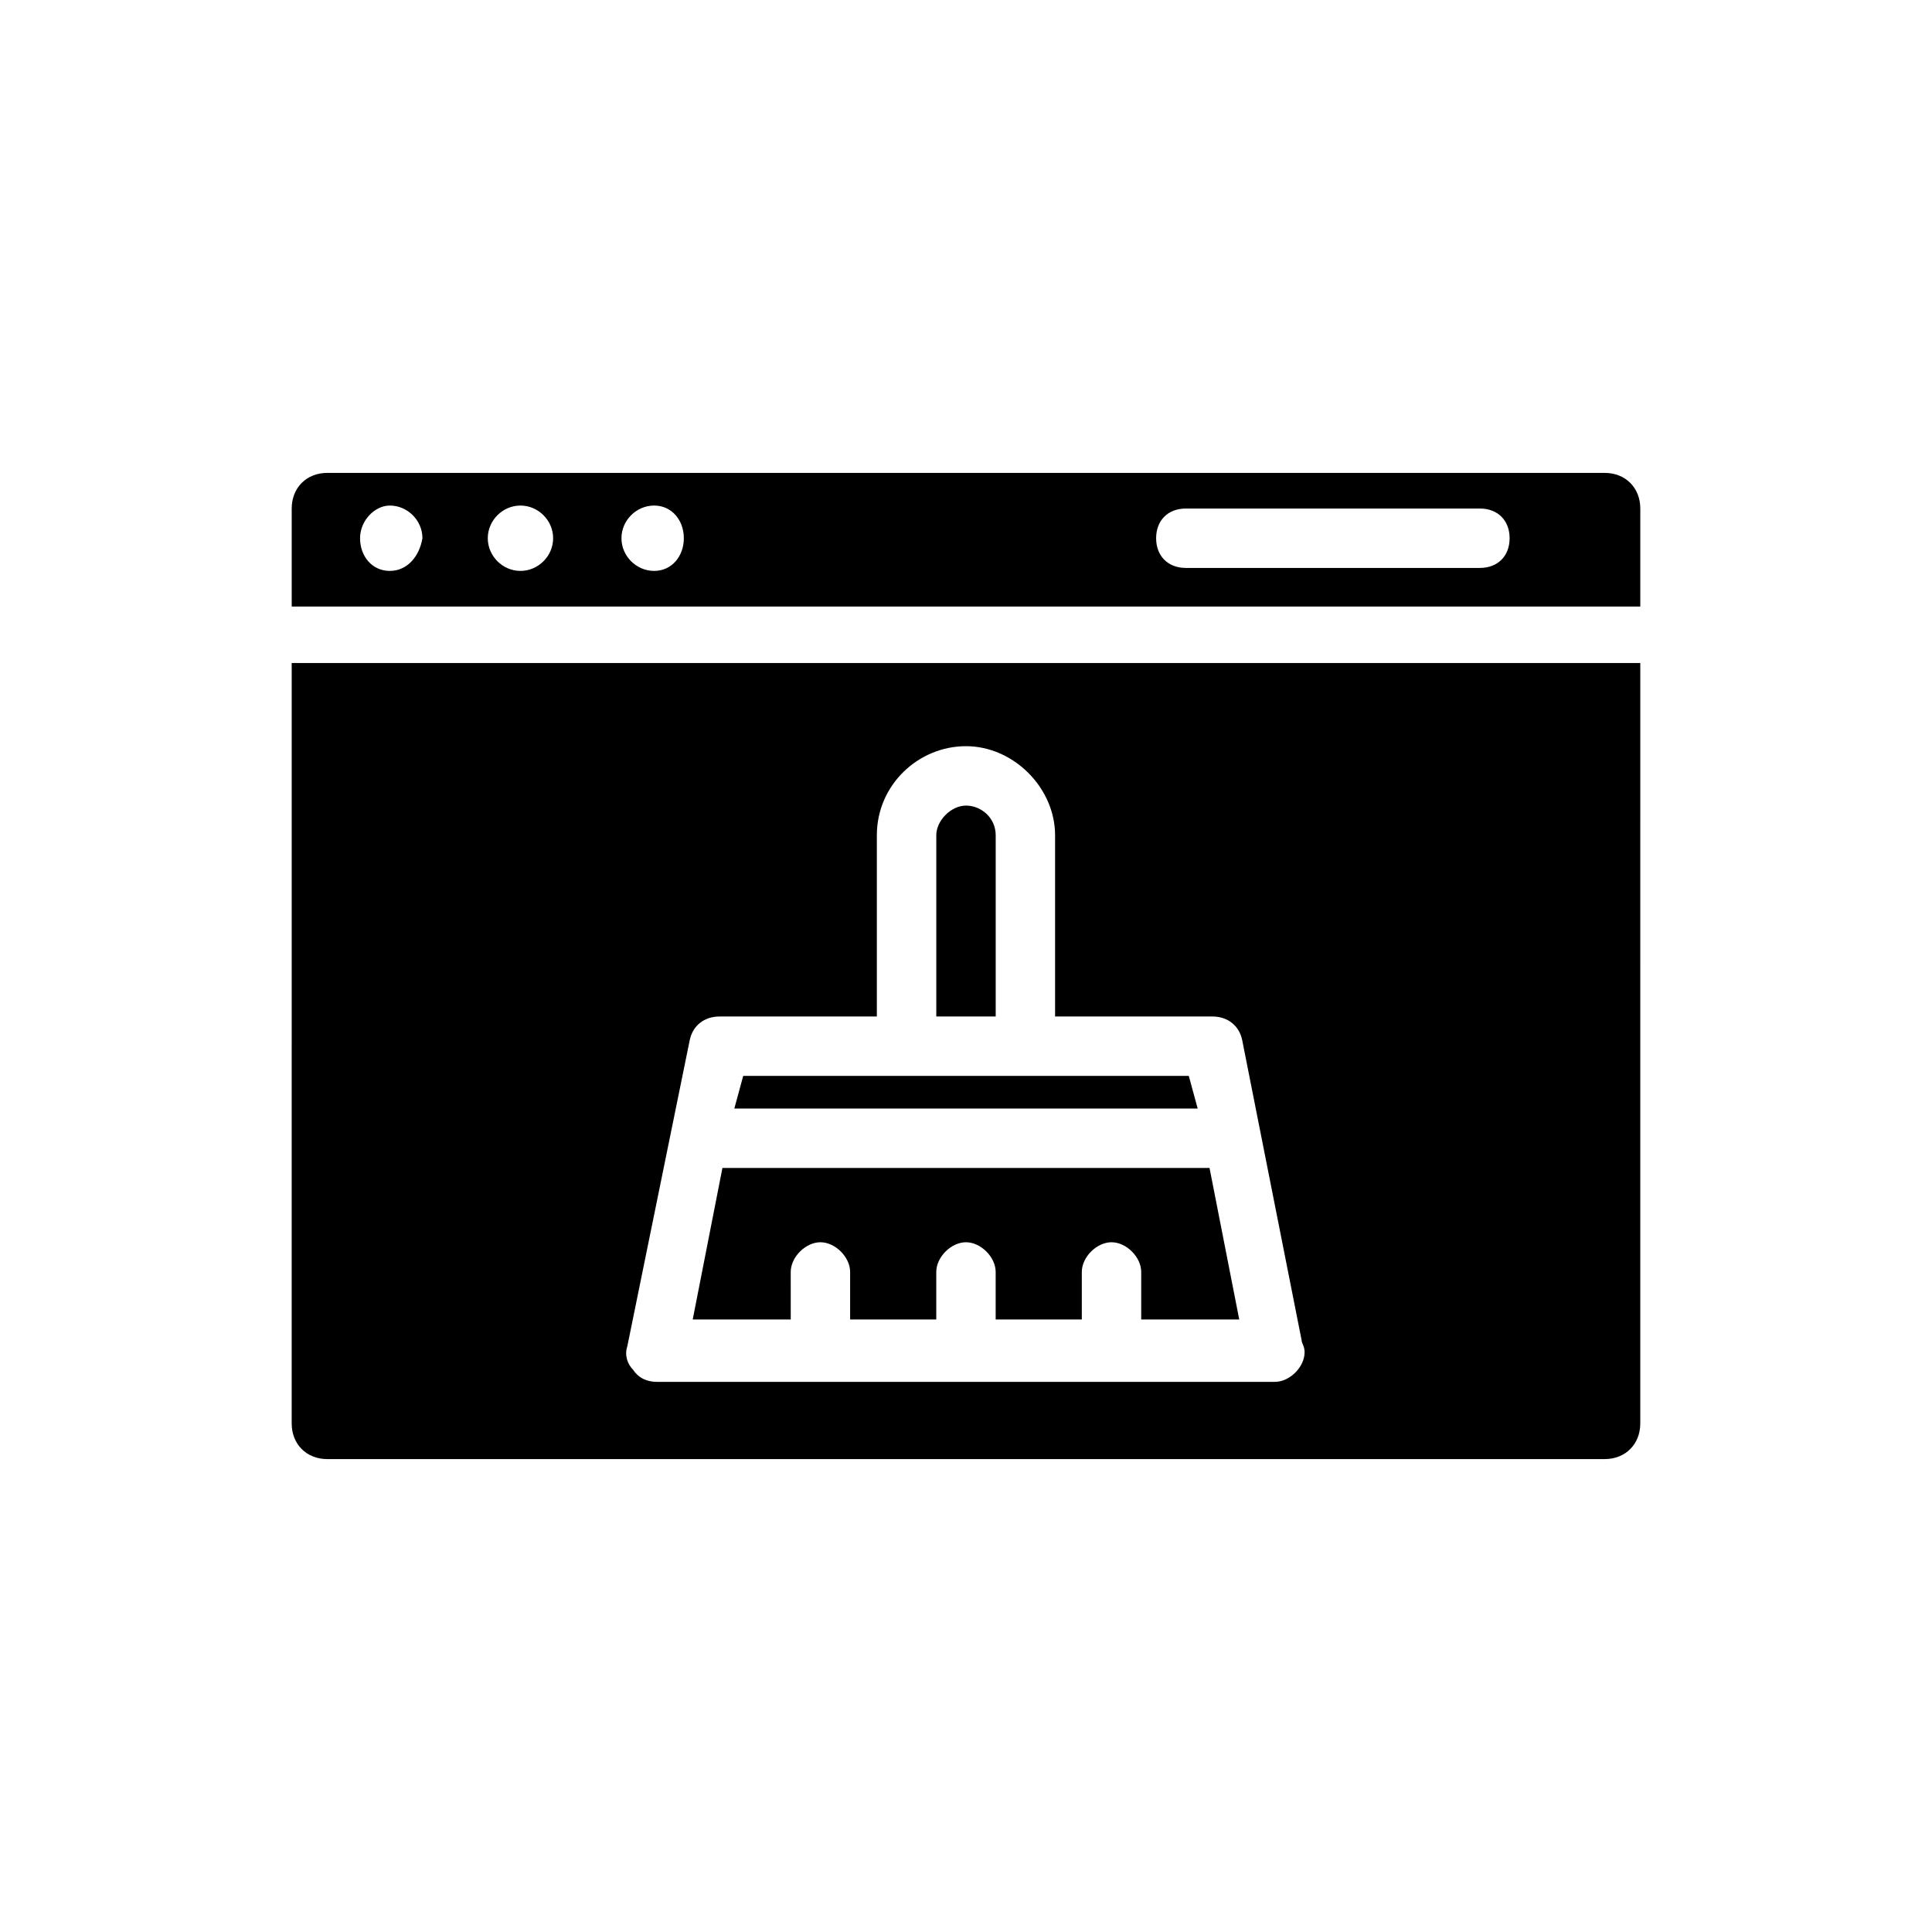
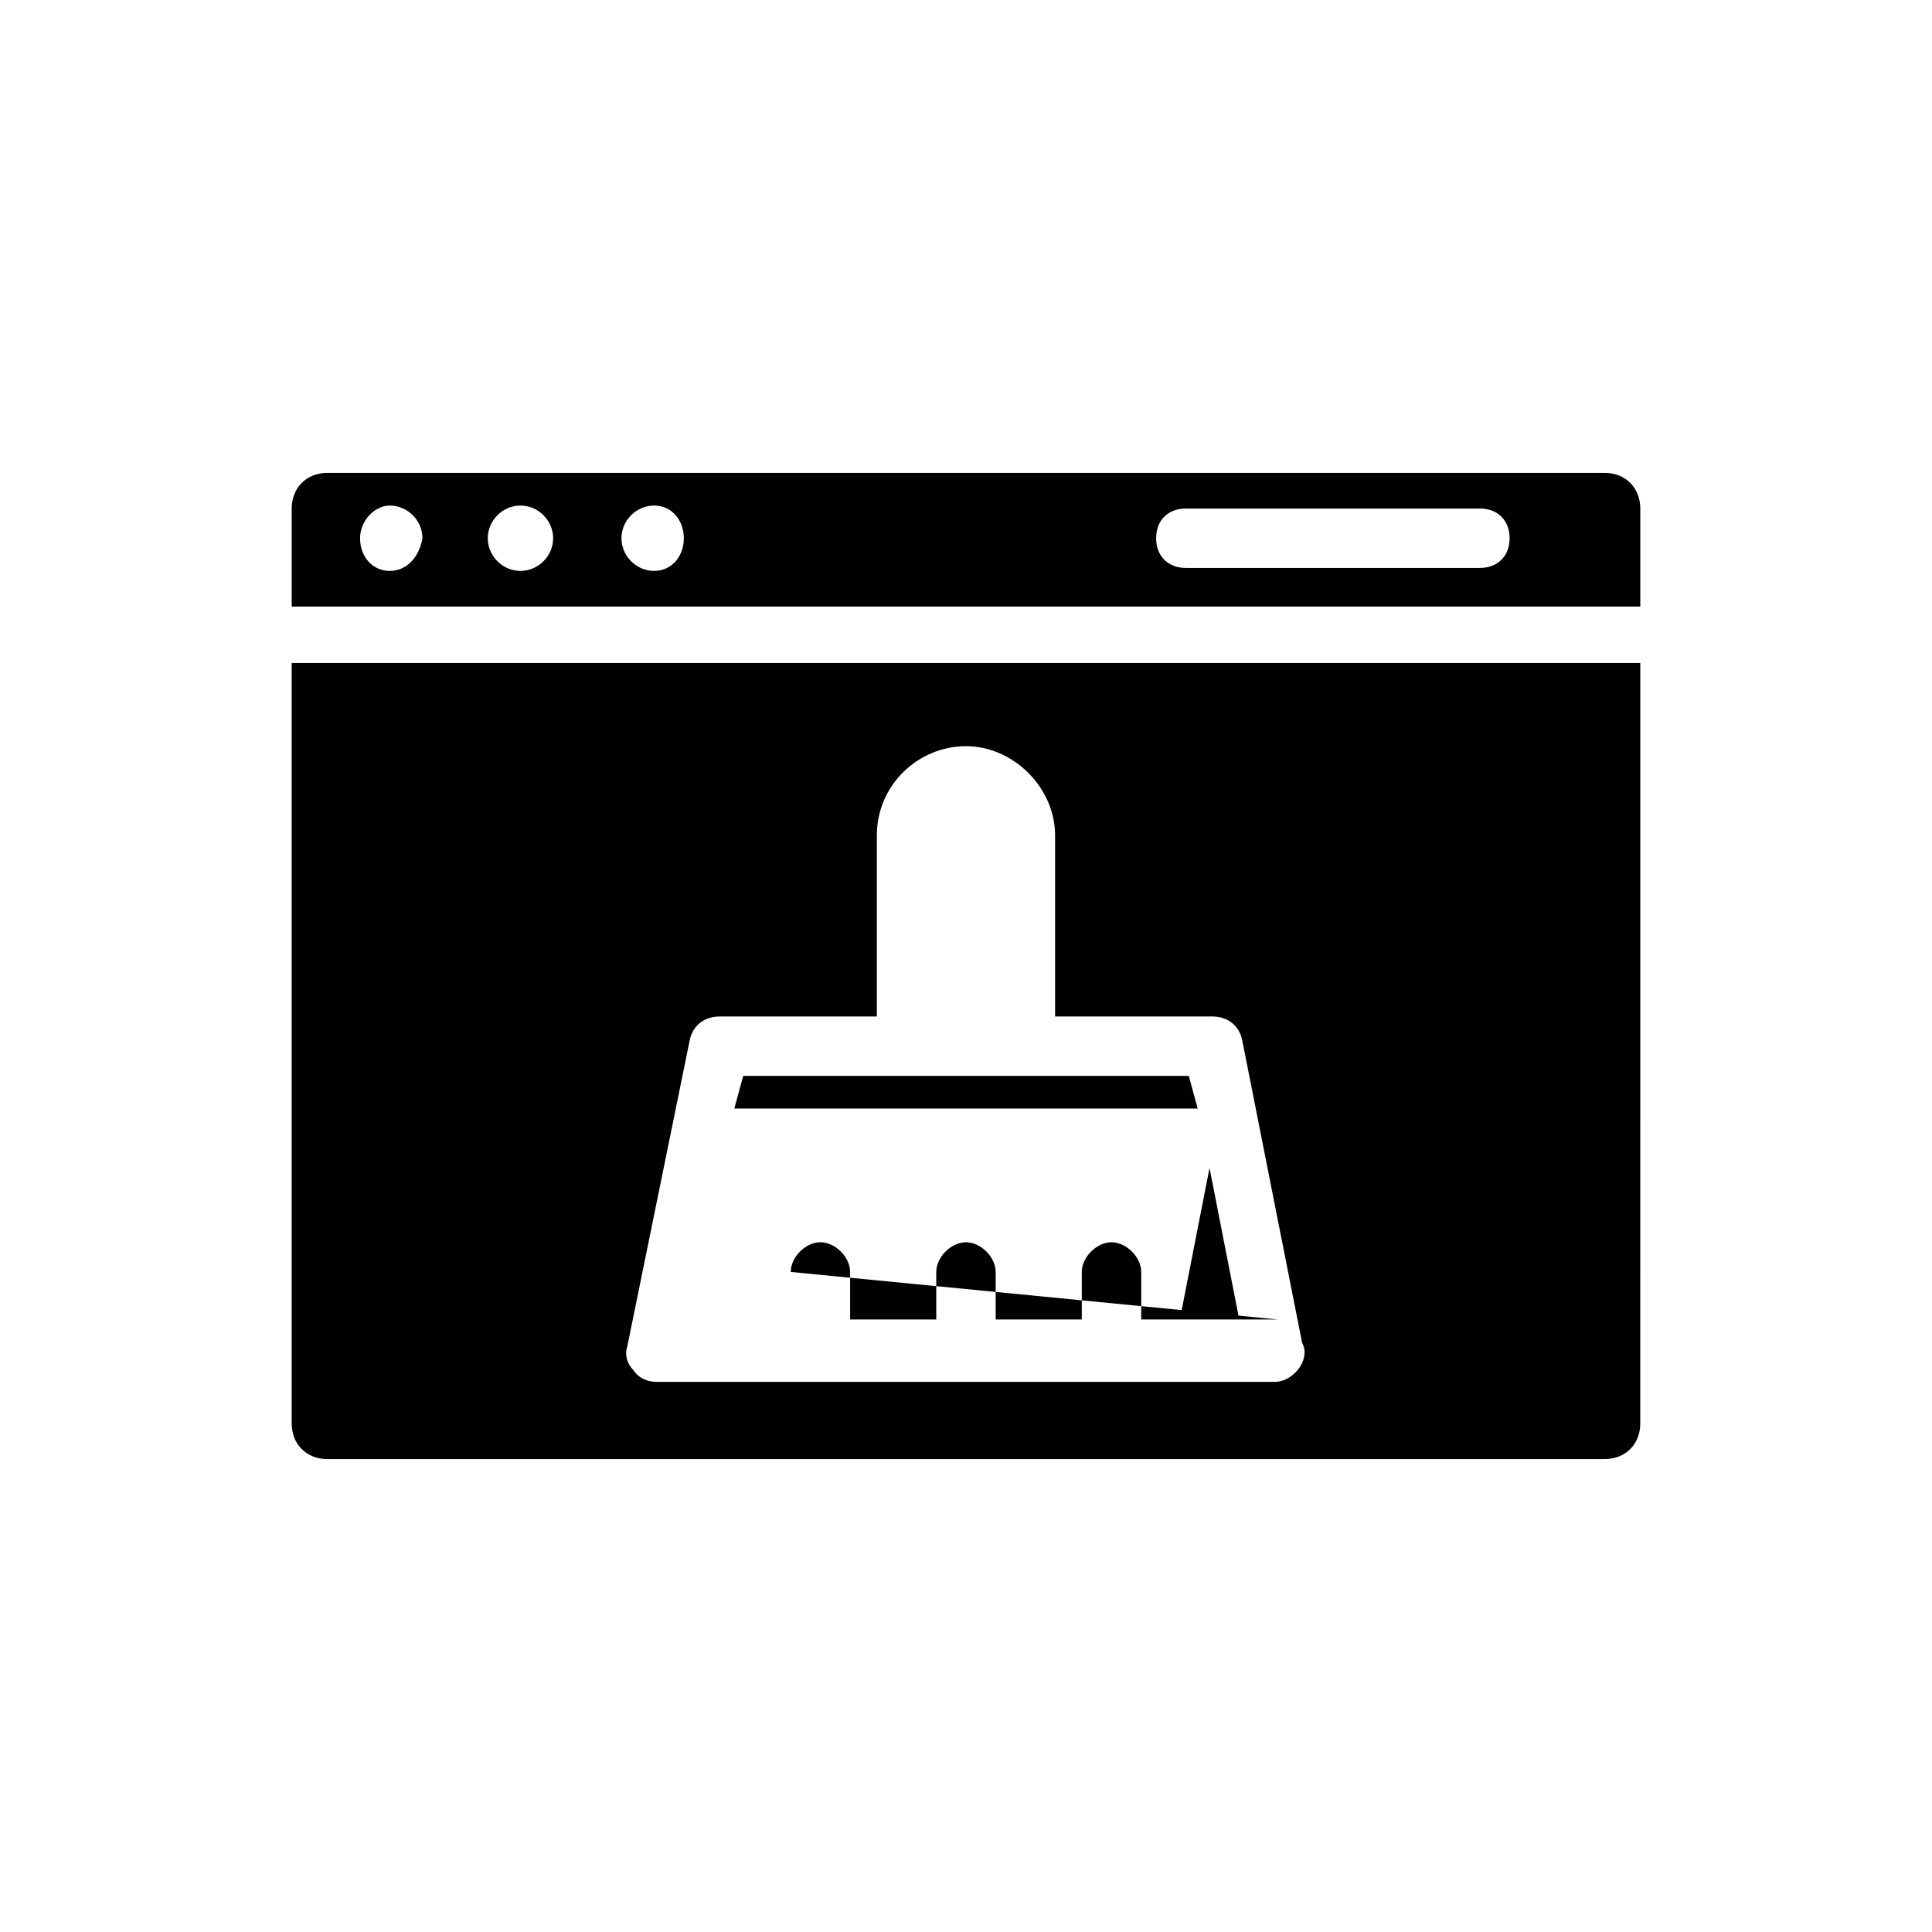
<svg xmlns="http://www.w3.org/2000/svg" fill="#000000" width="800px" height="800px" version="1.1" viewBox="144 144 512 512">
  <g>
    <path d="m221.3 521.23c0 5.512 3.938 9.445 9.445 9.445h338.5c5.512 0 9.445-3.938 9.445-9.445l0.004-201.52h-357.39zm105.48-101.55c0.789-3.938 3.938-6.297 7.871-6.297h41.723v-48.02c0-13.383 11.02-23.617 23.617-23.617 12.594 0 23.617 11.02 23.617 23.617v48.02h41.723c3.938 0 7.086 2.363 7.871 6.297l15.742 79.508c0 0.789 0.789 1.574 0.789 3.148 0 3.938-3.938 7.871-7.871 7.871h-163.74c-2.363 0-4.723-0.789-6.297-3.148-1.574-1.574-2.363-3.938-1.574-6.297z" />
-     <path d="m353.55 481.08c0-3.938 3.938-7.871 7.871-7.871 3.938 0 7.871 3.938 7.871 7.871v12.594h22.828v-12.594c0-3.938 3.938-7.871 7.871-7.871 3.938 0 7.871 3.938 7.871 7.871v12.594h22.828v-12.594c0-3.938 3.938-7.871 7.871-7.871 3.938 0 7.871 3.938 7.871 7.871v12.594h25.977l-7.871-40.148h-129.09l-7.871 40.148h25.977z" />
-     <path d="m407.87 365.36c0-4.723-3.938-7.871-7.871-7.871-3.938 0-7.871 3.938-7.871 7.871v48.02h15.742z" />
+     <path d="m353.55 481.08c0-3.938 3.938-7.871 7.871-7.871 3.938 0 7.871 3.938 7.871 7.871v12.594h22.828v-12.594c0-3.938 3.938-7.871 7.871-7.871 3.938 0 7.871 3.938 7.871 7.871v12.594h22.828v-12.594c0-3.938 3.938-7.871 7.871-7.871 3.938 0 7.871 3.938 7.871 7.871v12.594h25.977l-7.871-40.148l-7.871 40.148h25.977z" />
    <path d="m459.04 429.12h-118.08l-2.359 8.66h122.8z" />
    <path d="m569.25 269.32h-338.5c-5.512 0-9.445 3.938-9.445 9.445v25.977h357.39v-25.977c0-5.512-3.938-9.445-9.449-9.445zm-321.96 25.977c-4.723 0-7.871-3.938-7.871-8.66s3.938-8.66 7.871-8.66c4.723 0 8.66 3.938 8.66 8.66-0.789 4.723-3.938 8.66-8.66 8.66zm34.637 0c-4.723 0-8.66-3.938-8.66-8.66s3.938-8.66 8.66-8.66c4.723 0 8.66 3.938 8.66 8.66s-3.938 8.66-8.66 8.66zm35.426 0c-4.723 0-8.66-3.938-8.66-8.66s3.938-8.66 8.66-8.66 7.871 3.938 7.871 8.66-3.148 8.66-7.871 8.66zm218.84-0.789h-77.934c-4.723 0-7.871-3.148-7.871-7.871s3.148-7.871 7.871-7.871h77.934c4.723 0 7.871 3.148 7.871 7.871s-3.148 7.871-7.871 7.871z" />
  </g>
</svg>